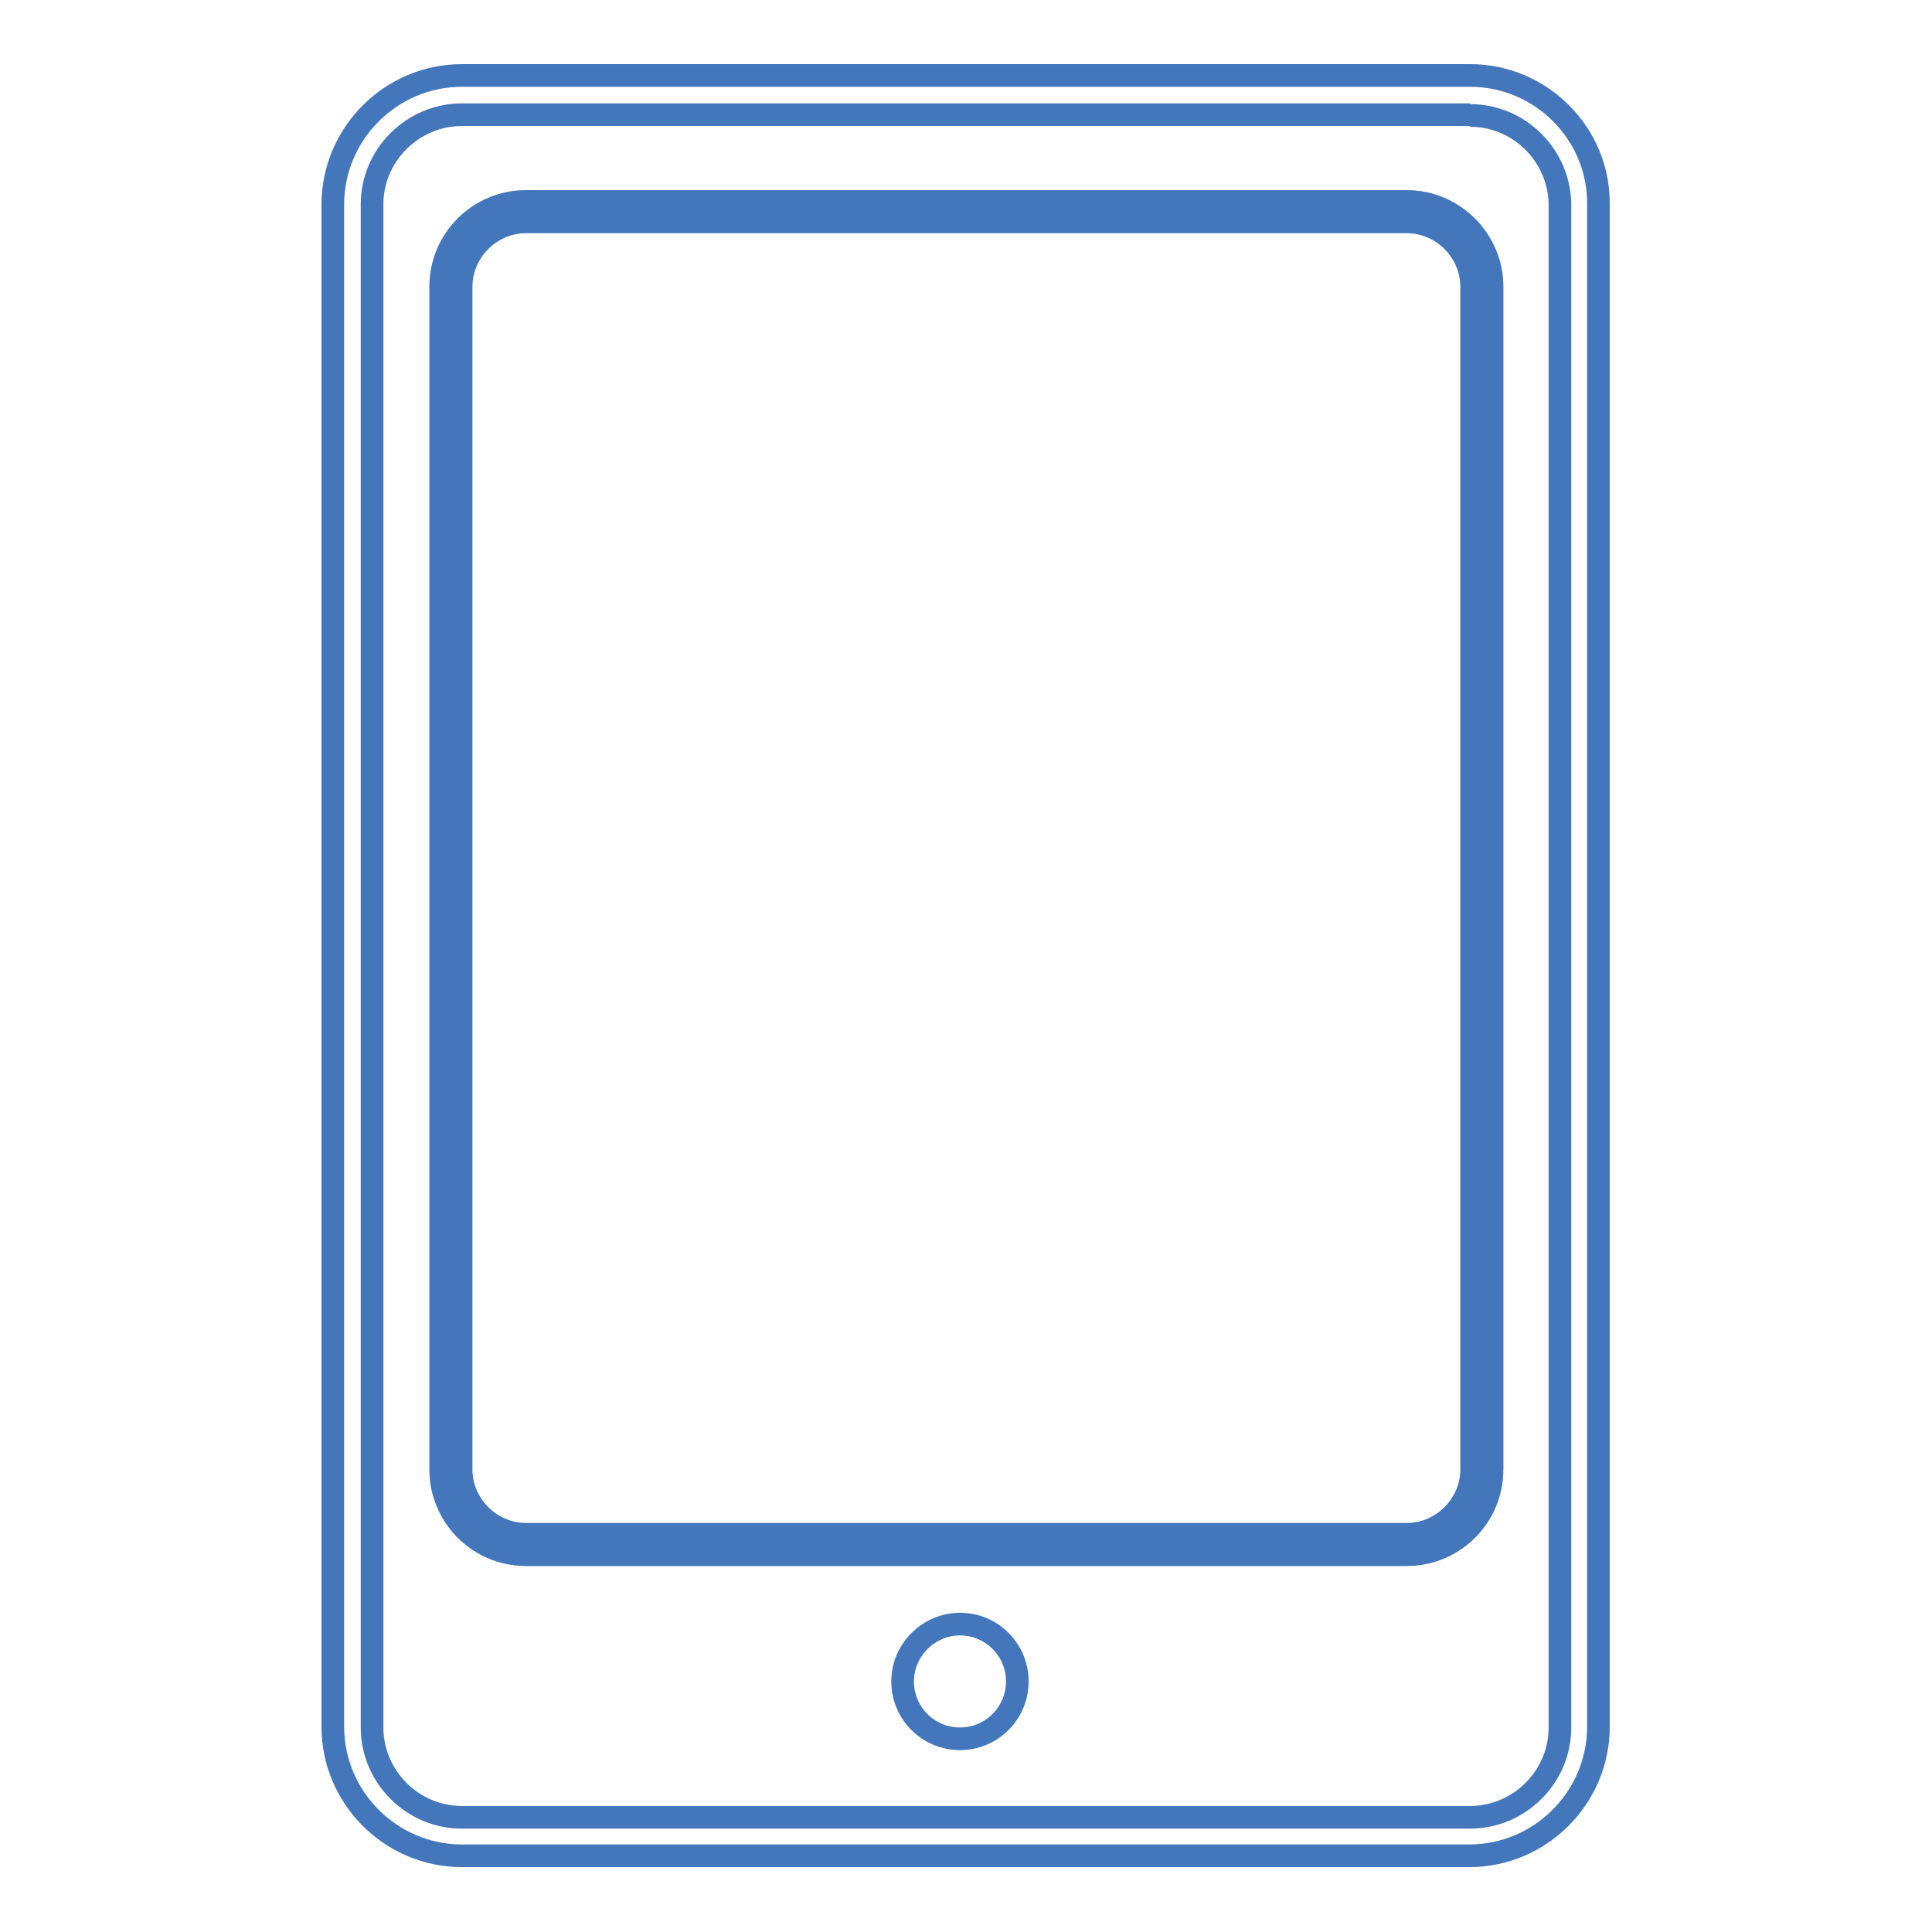
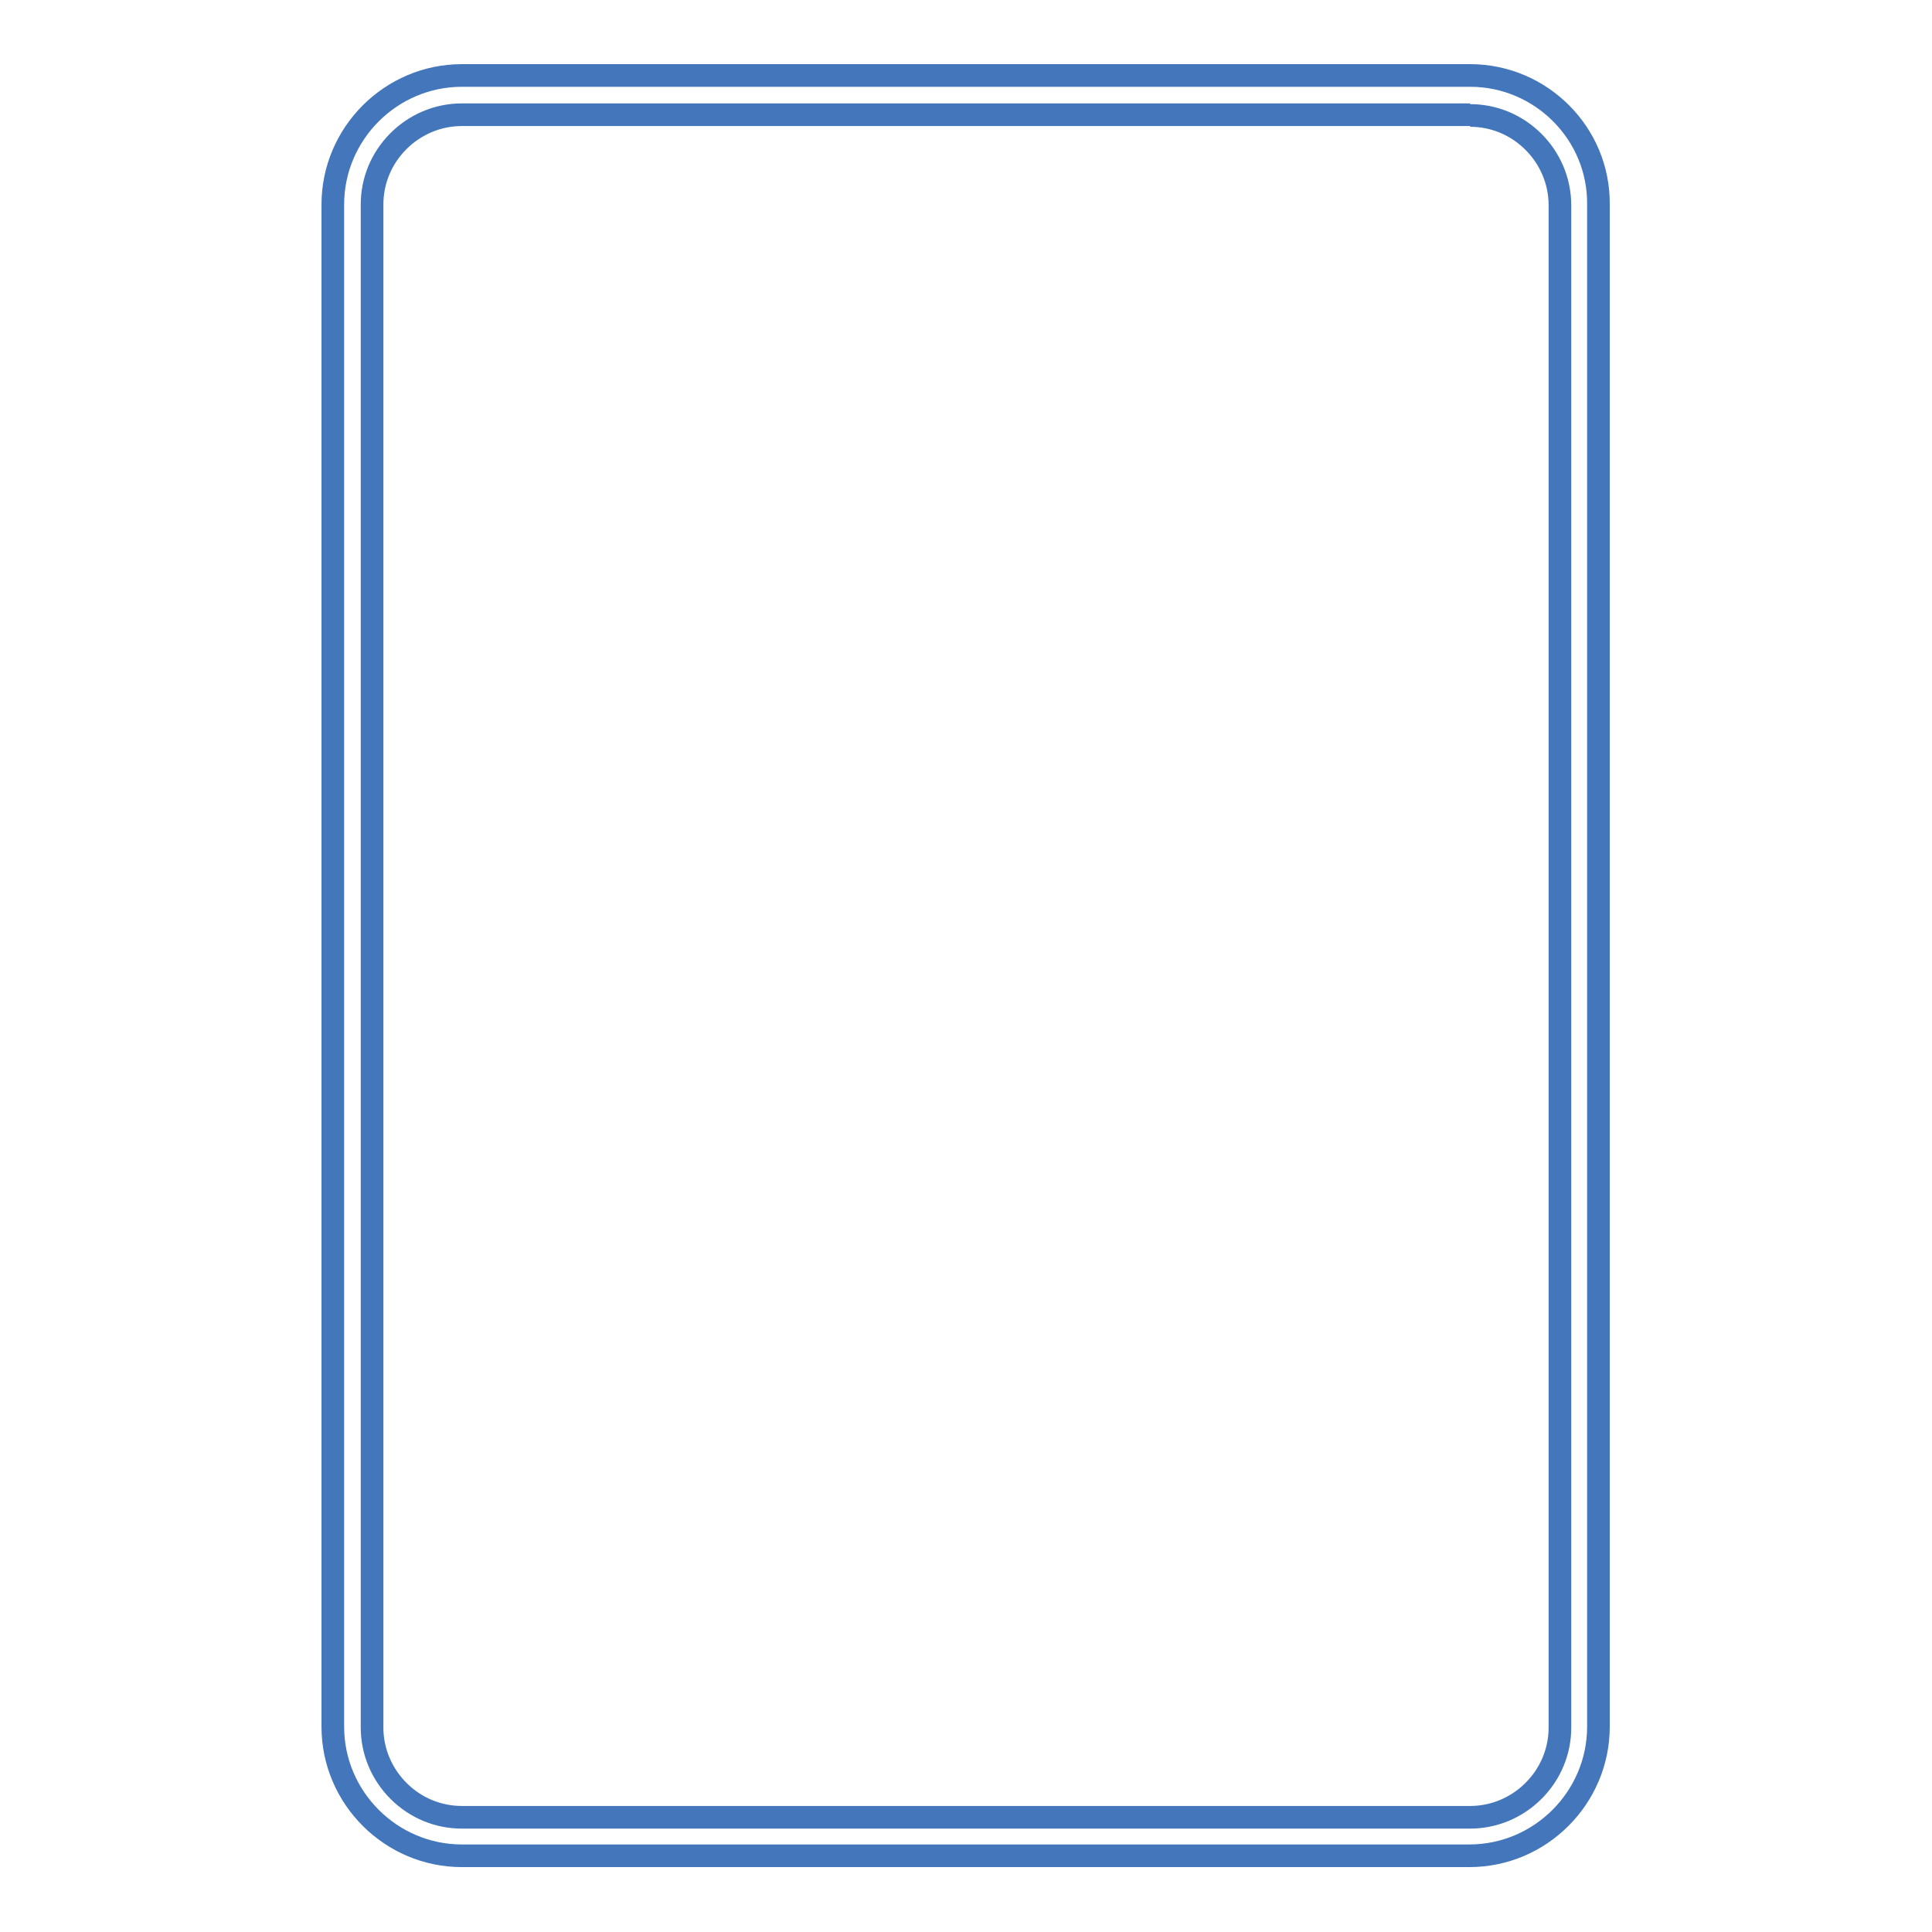
<svg xmlns="http://www.w3.org/2000/svg" version="1.1" x="0px" y="0px" viewBox="0 0 256 256" enable-background="new 0 0 256 256" xml:space="preserve">
  <g>
-     <path stroke-width="3" fill-opacity="0" stroke="#96d2ca" d="M186.4,206H69.7c-6.2,0-11.3-5-11.3-11.3V38c0-6.2,5-11.3,11.3-11.3h116.7c6.2,0,11.3,5,11.3,11.3v156.7 C197.7,201,192.6,206,186.4,206z" />
    <path stroke-width="3" fill-opacity="0" stroke="#4376bb" d="M194.8,15.3c3.1,0,6.1,1.2,8.4,3.5c2.2,2.2,3.5,5.2,3.5,8.4v201.7c0,3.1-1.2,6.1-3.5,8.4 c-2.2,2.2-5.2,3.5-8.4,3.5H61.2c-3.1,0-6.1-1.2-8.4-3.5c-2.2-2.2-3.5-5.2-3.5-8.4V27.1c0-3.1,1.2-6.1,3.5-8.4 c2.2-2.2,5.2-3.5,8.4-3.5H194.8 M194.8,10H61.2c-9.4,0-17.1,7.7-17.1,17.1v201.7c0,9.4,7.7,17.1,17.1,17.1h133.5 c9.4,0,17.1-7.7,17.1-17.1V27.1C211.9,17.7,204.2,10,194.8,10z" />
-     <path stroke-width="3" fill-opacity="0" stroke="#4376bb" d="M119.6,222.8c0,4.2,3.4,7.6,7.6,7.6c4.2,0,7.6-3.4,7.6-7.6c0-4.2-3.4-7.6-7.6-7.6 C123.1,215.2,119.6,218.6,119.6,222.8z" />
-     <path stroke-width="3" fill-opacity="0" stroke="#4376bb" d="M186.4,29.4c4.7,0,8.6,3.9,8.6,8.6v156.7c0,4.7-3.9,8.6-8.6,8.6H69.7c-4.7,0-8.6-3.9-8.6-8.6V38 c0-4.7,3.9-8.6,8.6-8.6H186.4 M186.4,26.7H69.7c-6.2,0-11.3,5-11.3,11.3v156.7c0,6.2,5,11.3,11.3,11.3h116.7 c6.2,0,11.3-5,11.3-11.3V38C197.7,31.8,192.6,26.7,186.4,26.7z" />
  </g>
</svg>